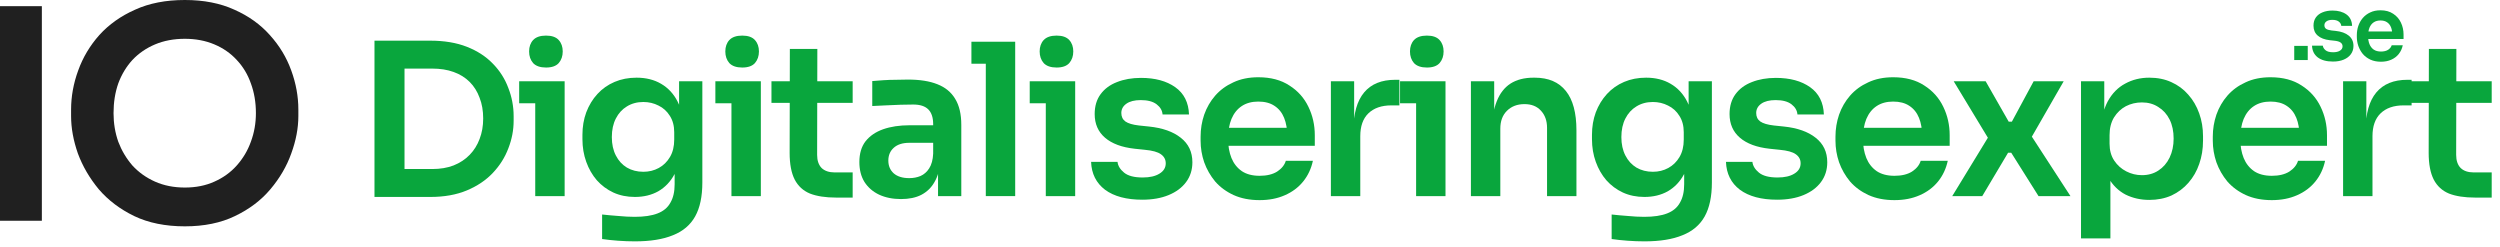
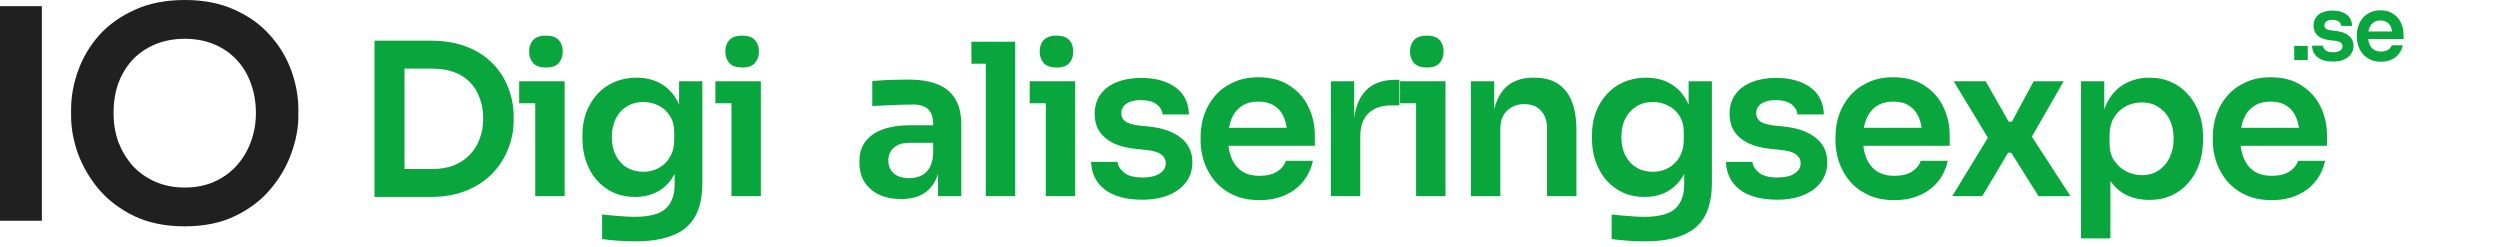
<svg xmlns="http://www.w3.org/2000/svg" width="243" height="24" viewBox="0 0 243 24" fill="none">
  <path d="M223 5.836V4.46H224.312V5.836H223Z" fill="#09A63D" />
  <path d="M226.764 5.983C226.136 5.983 225.643 5.848 225.284 5.578C224.931 5.303 224.746 4.924 224.729 4.442H225.78C225.797 4.603 225.884 4.749 226.041 4.881C226.198 5.013 226.444 5.079 226.781 5.079C227.061 5.079 227.283 5.028 227.445 4.924C227.613 4.821 227.697 4.68 227.697 4.503C227.697 4.348 227.633 4.224 227.504 4.133C227.381 4.041 227.168 3.98 226.865 3.952L226.461 3.909C225.951 3.851 225.558 3.702 225.284 3.461C225.009 3.22 224.872 2.899 224.872 2.497C224.872 2.176 224.95 1.906 225.107 1.688C225.264 1.47 225.48 1.307 225.755 1.198C226.035 1.083 226.355 1.026 226.713 1.026C227.274 1.026 227.728 1.152 228.076 1.404C228.423 1.657 228.606 2.027 228.623 2.515H227.571C227.56 2.354 227.482 2.216 227.336 2.102C227.19 1.987 226.98 1.929 226.705 1.929C226.458 1.929 226.268 1.978 226.133 2.076C225.999 2.173 225.931 2.299 225.931 2.454C225.931 2.604 225.985 2.718 226.091 2.799C226.203 2.879 226.383 2.933 226.629 2.962L227.033 3.005C227.571 3.063 227.992 3.215 228.295 3.461C228.603 3.708 228.757 4.041 228.757 4.46C228.757 4.769 228.673 5.039 228.505 5.269C228.342 5.492 228.112 5.667 227.815 5.793C227.518 5.92 227.168 5.983 226.764 5.983Z" fill="#09A63D" />
  <path d="M231.43 6C231.038 6 230.693 5.931 230.396 5.793C230.104 5.656 229.86 5.472 229.664 5.243C229.473 5.007 229.328 4.746 229.227 4.46C229.131 4.173 229.084 3.88 229.084 3.582V3.418C229.084 3.108 229.131 2.81 229.227 2.523C229.328 2.231 229.473 1.972 229.664 1.749C229.86 1.519 230.101 1.339 230.387 1.207C230.673 1.069 231.004 1 231.38 1C231.873 1 232.285 1.112 232.616 1.336C232.952 1.554 233.205 1.843 233.373 2.205C233.541 2.561 233.625 2.945 233.625 3.358V3.788H229.58V3.057H232.893L232.532 3.418C232.532 3.12 232.49 2.865 232.406 2.652C232.321 2.44 232.193 2.277 232.019 2.162C231.85 2.047 231.637 1.99 231.38 1.99C231.122 1.99 230.903 2.05 230.724 2.17C230.544 2.291 230.407 2.466 230.311 2.695C230.222 2.919 230.177 3.189 230.177 3.504C230.177 3.797 230.222 4.058 230.311 4.287C230.401 4.511 230.539 4.689 230.724 4.821C230.909 4.947 231.144 5.01 231.43 5.01C231.716 5.01 231.949 4.953 232.128 4.838C232.307 4.718 232.422 4.571 232.473 4.399H233.549C233.482 4.721 233.353 5.002 233.162 5.243C232.972 5.484 232.728 5.67 232.431 5.802C232.139 5.934 231.806 6 231.43 6Z" fill="#09A63D" />
  <path d="M38.908 19.143V16.43H42.012C42.793 16.43 43.485 16.314 44.088 16.081C44.705 15.834 45.225 15.492 45.65 15.053C46.075 14.614 46.397 14.101 46.616 13.511C46.849 12.908 46.966 12.244 46.966 11.518C46.966 10.764 46.849 10.092 46.616 9.503C46.397 8.9 46.075 8.386 45.65 7.962C45.225 7.537 44.705 7.215 44.088 6.995C43.485 6.776 42.793 6.667 42.012 6.667H38.908V3.953H41.827C43.184 3.953 44.369 4.152 45.383 4.549C46.397 4.947 47.24 5.495 47.911 6.194C48.583 6.879 49.083 7.667 49.412 8.558C49.754 9.435 49.926 10.346 49.926 11.291V11.744C49.926 12.648 49.754 13.539 49.412 14.416C49.083 15.293 48.583 16.088 47.911 16.8C47.24 17.513 46.397 18.081 45.383 18.506C44.369 18.931 43.184 19.143 41.827 19.143H38.908ZM36.4 19.143V3.953H39.319V19.143H36.4Z" fill="#09A63D" />
  <path d="M52.025 19.061V7.9H54.883V19.061H52.025ZM50.463 10.038V7.9H54.883V10.038H50.463ZM53.074 6.564C52.512 6.564 52.094 6.42 51.82 6.132C51.559 5.831 51.429 5.454 51.429 5.002C51.429 4.549 51.559 4.179 51.82 3.892C52.094 3.604 52.512 3.46 53.074 3.46C53.636 3.46 54.047 3.604 54.307 3.892C54.567 4.179 54.697 4.549 54.697 5.002C54.697 5.454 54.567 5.831 54.307 6.132C54.047 6.42 53.636 6.564 53.074 6.564Z" fill="#09A63D" />
  <path d="M61.711 23.46C61.176 23.46 60.628 23.439 60.066 23.398C59.518 23.357 59.004 23.302 58.525 23.234V20.849C59.018 20.904 59.546 20.952 60.108 20.993C60.669 21.048 61.197 21.076 61.69 21.076C62.608 21.076 63.348 20.966 63.91 20.747C64.486 20.527 64.904 20.178 65.164 19.698C65.438 19.233 65.575 18.636 65.575 17.91V15.711L66.192 14.313C66.151 15.341 65.938 16.218 65.555 16.944C65.171 17.657 64.65 18.205 63.992 18.588C63.335 18.958 62.574 19.143 61.711 19.143C60.943 19.143 60.245 19 59.614 18.712C58.998 18.424 58.463 18.027 58.011 17.52C57.572 17.012 57.23 16.416 56.983 15.731C56.736 15.046 56.613 14.313 56.613 13.532V13.1C56.613 12.319 56.736 11.593 56.983 10.921C57.243 10.236 57.607 9.64 58.073 9.133C58.538 8.626 59.093 8.236 59.737 7.962C60.382 7.687 61.094 7.55 61.875 7.55C62.793 7.55 63.588 7.749 64.26 8.146C64.945 8.544 65.479 9.119 65.863 9.873C66.247 10.627 66.459 11.552 66.5 12.648L66.007 12.73V7.9H68.268V17.746C68.268 19.102 68.035 20.199 67.569 21.035C67.103 21.87 66.384 22.48 65.411 22.864C64.451 23.261 63.218 23.46 61.711 23.46ZM62.533 16.697C63.081 16.697 63.581 16.574 64.034 16.327C64.486 16.081 64.849 15.724 65.123 15.258C65.397 14.793 65.534 14.231 65.534 13.573V12.854C65.534 12.223 65.39 11.689 65.102 11.25C64.828 10.812 64.465 10.483 64.013 10.264C63.561 10.031 63.067 9.914 62.533 9.914C61.93 9.914 61.396 10.058 60.93 10.346C60.477 10.62 60.121 11.011 59.861 11.518C59.6 12.024 59.47 12.627 59.47 13.326C59.47 14.011 59.6 14.608 59.861 15.115C60.121 15.622 60.477 16.012 60.93 16.286C61.396 16.56 61.93 16.697 62.533 16.697Z" fill="#09A63D" />
  <path d="M71.097 19.061V7.9H73.954V19.061H71.097ZM69.534 10.038V7.9H73.954V10.038H69.534ZM72.145 6.564C71.583 6.564 71.165 6.42 70.891 6.132C70.631 5.831 70.501 5.454 70.501 5.002C70.501 4.549 70.631 4.179 70.891 3.892C71.165 3.604 71.583 3.46 72.145 3.46C72.707 3.46 73.118 3.604 73.378 3.892C73.638 4.179 73.769 4.549 73.769 5.002C73.769 5.454 73.638 5.831 73.378 6.132C73.118 6.42 72.707 6.564 72.145 6.564Z" fill="#09A63D" />
-   <path d="M81.275 19.205C80.248 19.205 79.398 19.075 78.727 18.814C78.069 18.541 77.575 18.088 77.246 17.458C76.918 16.814 76.753 15.95 76.753 14.868L76.774 4.755H79.446L79.425 15.053C79.425 15.601 79.569 16.026 79.857 16.327C80.159 16.615 80.583 16.759 81.131 16.759H82.879V19.205H81.275ZM74.986 9.996V7.9H82.879V9.996H74.986Z" fill="#09A63D" />
  <path d="M91.177 19.061V15.752H90.704V12.072C90.704 11.428 90.546 10.949 90.231 10.634C89.916 10.319 89.43 10.161 88.772 10.161C88.429 10.161 88.018 10.168 87.539 10.181C87.059 10.195 86.573 10.216 86.079 10.243C85.6 10.257 85.168 10.277 84.784 10.305V7.879C85.099 7.852 85.456 7.824 85.853 7.797C86.251 7.77 86.655 7.756 87.066 7.756C87.491 7.742 87.888 7.735 88.258 7.735C89.409 7.735 90.362 7.886 91.115 8.188C91.883 8.489 92.458 8.962 92.842 9.606C93.239 10.25 93.438 11.093 93.438 12.134V19.061H91.177ZM87.58 19.349C86.771 19.349 86.059 19.205 85.442 18.917C84.839 18.63 84.366 18.218 84.024 17.684C83.695 17.15 83.53 16.506 83.53 15.752C83.53 14.93 83.729 14.258 84.126 13.738C84.538 13.217 85.106 12.826 85.833 12.566C86.573 12.306 87.436 12.175 88.422 12.175H91.012V13.881H88.381C87.724 13.881 87.217 14.046 86.86 14.375C86.518 14.69 86.346 15.101 86.346 15.608C86.346 16.115 86.518 16.526 86.86 16.841C87.217 17.156 87.724 17.314 88.381 17.314C88.779 17.314 89.142 17.245 89.471 17.108C89.813 16.958 90.094 16.711 90.314 16.369C90.546 16.012 90.677 15.533 90.704 14.93L91.403 15.731C91.334 16.512 91.143 17.17 90.827 17.705C90.526 18.239 90.101 18.65 89.553 18.938C89.019 19.212 88.361 19.349 87.58 19.349Z" fill="#09A63D" />
  <path d="M95.82 19.061V4.056H98.677V19.061H95.82ZM94.422 6.194V4.056H98.677V6.194H94.422Z" fill="#09A63D" />
-   <path d="M101.651 19.061V7.9H104.508V19.061H101.651ZM100.089 10.038V7.9H104.508V10.038H100.089ZM102.7 6.564C102.138 6.564 101.72 6.42 101.446 6.132C101.185 5.831 101.055 5.454 101.055 5.002C101.055 4.549 101.185 4.179 101.446 3.892C101.72 3.604 102.138 3.46 102.7 3.46C103.261 3.46 103.672 3.604 103.933 3.892C104.193 4.179 104.323 4.549 104.323 5.002C104.323 5.454 104.193 5.831 103.933 6.132C103.672 6.42 103.261 6.564 102.7 6.564Z" fill="#09A63D" />
+   <path d="M101.651 19.061V7.9H104.508V19.061H101.651ZM100.089 10.038V7.9H104.508V10.038ZM102.7 6.564C102.138 6.564 101.72 6.42 101.446 6.132C101.185 5.831 101.055 5.454 101.055 5.002C101.055 4.549 101.185 4.179 101.446 3.892C101.72 3.604 102.138 3.46 102.7 3.46C103.261 3.46 103.672 3.604 103.933 3.892C104.193 4.179 104.323 4.549 104.323 5.002C104.323 5.454 104.193 5.831 103.933 6.132C103.672 6.42 103.261 6.564 102.7 6.564Z" fill="#09A63D" />
  <path d="M111.028 19.411C109.494 19.411 108.288 19.089 107.411 18.445C106.547 17.787 106.095 16.882 106.054 15.731H108.623C108.664 16.115 108.877 16.464 109.261 16.78C109.644 17.095 110.247 17.252 111.069 17.252C111.755 17.252 112.296 17.129 112.693 16.882C113.104 16.636 113.31 16.3 113.31 15.875C113.31 15.505 113.152 15.211 112.837 14.991C112.536 14.772 112.015 14.628 111.275 14.56L110.288 14.457C109.041 14.32 108.082 13.964 107.411 13.388C106.739 12.812 106.403 12.045 106.403 11.086C106.403 10.319 106.595 9.674 106.979 9.154C107.363 8.633 107.89 8.242 108.562 7.982C109.247 7.708 110.028 7.571 110.905 7.571C112.275 7.571 113.385 7.872 114.235 8.475C115.084 9.078 115.53 9.962 115.571 11.127H113.002C112.974 10.743 112.782 10.414 112.426 10.14C112.07 9.866 111.556 9.729 110.884 9.729C110.281 9.729 109.816 9.846 109.487 10.079C109.158 10.312 108.993 10.613 108.993 10.983C108.993 11.339 109.124 11.613 109.384 11.805C109.658 11.997 110.096 12.127 110.699 12.196L111.686 12.299C113.002 12.436 114.029 12.799 114.769 13.388C115.523 13.977 115.9 14.772 115.9 15.772C115.9 16.512 115.694 17.156 115.283 17.705C114.886 18.239 114.324 18.657 113.598 18.958C112.871 19.26 112.015 19.411 111.028 19.411Z" fill="#09A63D" />
  <path d="M122.433 19.452C121.474 19.452 120.631 19.287 119.905 18.958C119.192 18.63 118.596 18.191 118.116 17.643C117.65 17.081 117.294 16.458 117.047 15.772C116.814 15.087 116.698 14.388 116.698 13.676V13.285C116.698 12.545 116.814 11.833 117.047 11.148C117.294 10.449 117.65 9.832 118.116 9.298C118.596 8.749 119.185 8.318 119.884 8.003C120.583 7.674 121.391 7.509 122.309 7.509C123.515 7.509 124.523 7.777 125.331 8.311C126.153 8.832 126.77 9.524 127.181 10.387C127.592 11.237 127.798 12.155 127.798 13.141V14.169H117.911V12.422H126.009L125.125 13.285C125.125 12.573 125.023 11.963 124.817 11.456C124.612 10.949 124.296 10.558 123.872 10.284C123.461 10.01 122.94 9.873 122.309 9.873C121.679 9.873 121.145 10.017 120.706 10.305C120.268 10.592 119.932 11.011 119.699 11.559C119.48 12.093 119.37 12.737 119.37 13.491C119.37 14.19 119.48 14.813 119.699 15.361C119.918 15.896 120.254 16.32 120.706 16.636C121.158 16.937 121.734 17.088 122.433 17.088C123.132 17.088 123.7 16.951 124.139 16.677C124.577 16.389 124.858 16.04 124.982 15.629H127.613C127.448 16.396 127.133 17.067 126.667 17.643C126.201 18.218 125.605 18.664 124.879 18.979C124.166 19.294 123.351 19.452 122.433 19.452Z" fill="#09A63D" />
  <path d="M129.362 19.061V7.9H131.623V12.627H131.562C131.562 11.024 131.904 9.811 132.589 8.989C133.275 8.167 134.282 7.756 135.611 7.756H136.022V10.243H135.241C134.282 10.243 133.535 10.504 133 11.024C132.48 11.531 132.219 12.271 132.219 13.244V19.061H129.362Z" fill="#09A63D" />
  <path d="M137.646 19.061V7.9H140.503V19.061H137.646ZM136.084 10.038V7.9H140.503V10.038H136.084ZM138.694 6.564C138.132 6.564 137.714 6.42 137.44 6.132C137.18 5.831 137.05 5.454 137.05 5.002C137.05 4.549 137.18 4.179 137.44 3.892C137.714 3.604 138.132 3.46 138.694 3.46C139.256 3.46 139.667 3.604 139.927 3.892C140.188 4.179 140.318 4.549 140.318 5.002C140.318 5.454 140.188 5.831 139.927 6.132C139.667 6.42 139.256 6.564 138.694 6.564Z" fill="#09A63D" />
  <path d="M142.973 19.061V7.9H145.235V12.689H145.029C145.029 11.552 145.18 10.606 145.481 9.853C145.783 9.085 146.228 8.51 146.817 8.126C147.42 7.742 148.167 7.55 149.058 7.55H149.181C150.51 7.55 151.518 7.982 152.203 8.845C152.888 9.695 153.23 10.969 153.23 12.669V19.061H150.373V12.422C150.373 11.737 150.175 11.182 149.777 10.757C149.393 10.332 148.859 10.12 148.174 10.12C147.475 10.12 146.906 10.339 146.468 10.777C146.043 11.202 145.831 11.778 145.831 12.504V19.061H142.973Z" fill="#09A63D" />
  <path d="M159.838 23.46C159.303 23.46 158.755 23.439 158.193 23.398C157.645 23.357 157.131 23.302 156.652 23.234V20.849C157.145 20.904 157.672 20.952 158.234 20.993C158.796 21.048 159.324 21.076 159.817 21.076C160.735 21.076 161.475 20.966 162.037 20.747C162.612 20.527 163.03 20.178 163.291 19.698C163.565 19.233 163.702 18.636 163.702 17.91V15.711L164.319 14.313C164.277 15.341 164.065 16.218 163.681 16.944C163.298 17.657 162.777 18.205 162.119 18.588C161.461 18.958 160.701 19.143 159.838 19.143C159.07 19.143 158.371 19 157.741 18.712C157.124 18.424 156.59 18.027 156.138 17.52C155.699 17.012 155.357 16.416 155.11 15.731C154.863 15.046 154.74 14.313 154.74 13.532V13.1C154.74 12.319 154.863 11.593 155.11 10.921C155.37 10.236 155.733 9.64 156.199 9.133C156.665 8.626 157.22 8.236 157.864 7.962C158.508 7.687 159.221 7.55 160.002 7.55C160.92 7.55 161.715 7.749 162.386 8.146C163.072 8.544 163.606 9.119 163.99 9.873C164.373 10.627 164.586 11.552 164.627 12.648L164.134 12.73V7.9H166.395V17.746C166.395 19.102 166.162 20.199 165.696 21.035C165.23 21.87 164.51 22.48 163.537 22.864C162.578 23.261 161.345 23.46 159.838 23.46ZM160.66 16.697C161.208 16.697 161.708 16.574 162.16 16.327C162.612 16.081 162.976 15.724 163.25 15.258C163.524 14.793 163.661 14.231 163.661 13.573V12.854C163.661 12.223 163.517 11.689 163.229 11.25C162.955 10.812 162.592 10.483 162.14 10.264C161.688 10.031 161.194 9.914 160.66 9.914C160.057 9.914 159.522 10.058 159.056 10.346C158.604 10.62 158.248 11.011 157.988 11.518C157.727 12.024 157.597 12.627 157.597 13.326C157.597 14.011 157.727 14.608 157.988 15.115C158.248 15.622 158.604 16.012 159.056 16.286C159.522 16.56 160.057 16.697 160.66 16.697Z" fill="#09A63D" />
  <path d="M172.738 19.411C171.203 19.411 169.998 19.089 169.121 18.445C168.257 17.787 167.805 16.882 167.764 15.731H170.333C170.374 16.115 170.587 16.464 170.97 16.78C171.354 17.095 171.957 17.252 172.779 17.252C173.464 17.252 174.006 17.129 174.403 16.882C174.814 16.636 175.02 16.3 175.02 15.875C175.02 15.505 174.862 15.211 174.547 14.991C174.246 14.772 173.725 14.628 172.985 14.56L171.998 14.457C170.751 14.32 169.792 13.964 169.121 13.388C168.449 12.812 168.113 12.045 168.113 11.086C168.113 10.319 168.305 9.674 168.689 9.154C169.073 8.633 169.6 8.242 170.272 7.982C170.957 7.708 171.738 7.571 172.615 7.571C173.985 7.571 175.095 7.872 175.945 8.475C176.794 9.078 177.24 9.962 177.281 11.127H174.711C174.684 10.743 174.492 10.414 174.136 10.14C173.78 9.866 173.266 9.729 172.594 9.729C171.991 9.729 171.525 9.846 171.197 10.079C170.868 10.312 170.703 10.613 170.703 10.983C170.703 11.339 170.833 11.613 171.094 11.805C171.368 11.997 171.806 12.127 172.409 12.196L173.396 12.299C174.711 12.436 175.739 12.799 176.479 13.388C177.233 13.977 177.61 14.772 177.61 15.772C177.61 16.512 177.404 17.156 176.993 17.705C176.596 18.239 176.034 18.657 175.308 18.958C174.581 19.26 173.725 19.411 172.738 19.411Z" fill="#09A63D" />
  <path d="M184.143 19.452C183.183 19.452 182.341 19.287 181.614 18.958C180.902 18.63 180.306 18.191 179.826 17.643C179.36 17.081 179.004 16.458 178.757 15.772C178.524 15.087 178.408 14.388 178.408 13.676V13.285C178.408 12.545 178.524 11.833 178.757 11.148C179.004 10.449 179.36 9.832 179.826 9.298C180.306 8.749 180.895 8.318 181.594 8.003C182.293 7.674 183.101 7.509 184.019 7.509C185.225 7.509 186.232 7.777 187.041 8.311C187.863 8.832 188.48 9.524 188.891 10.387C189.302 11.237 189.508 12.155 189.508 13.141V14.169H179.621V12.422H187.719L186.835 13.285C186.835 12.573 186.733 11.963 186.527 11.456C186.322 10.949 186.006 10.558 185.582 10.284C185.17 10.01 184.65 9.873 184.019 9.873C183.389 9.873 182.855 10.017 182.416 10.305C181.978 10.592 181.642 11.011 181.409 11.559C181.19 12.093 181.08 12.737 181.08 13.491C181.08 14.19 181.19 14.813 181.409 15.361C181.628 15.896 181.964 16.32 182.416 16.636C182.868 16.937 183.444 17.088 184.143 17.088C184.842 17.088 185.41 16.951 185.849 16.677C186.287 16.389 186.568 16.04 186.692 15.629H189.323C189.158 16.396 188.843 17.067 188.377 17.643C187.911 18.218 187.315 18.664 186.589 18.979C185.876 19.294 185.061 19.452 184.143 19.452Z" fill="#09A63D" />
  <path d="M189.758 19.061L193.396 13.1L193.334 13.573L189.901 7.9H193.005L195.246 11.826H195.554L197.671 7.9H200.59L197.342 13.553L197.404 13.141L201.248 19.061H198.144L195.492 14.847H195.184L192.676 19.061H189.758Z" fill="#09A63D" />
  <path d="M202.274 23.172V7.9H204.535V12.71L204.185 12.689C204.24 11.552 204.473 10.599 204.884 9.832C205.309 9.065 205.871 8.496 206.57 8.126C207.269 7.742 208.05 7.55 208.913 7.55C209.708 7.55 210.42 7.694 211.051 7.982C211.695 8.27 212.243 8.674 212.695 9.195C213.161 9.716 213.517 10.325 213.764 11.024C214.011 11.709 214.134 12.449 214.134 13.244V13.676C214.134 14.484 214.011 15.238 213.764 15.937C213.531 16.622 213.182 17.232 212.716 17.766C212.264 18.287 211.715 18.698 211.071 19C210.427 19.287 209.708 19.431 208.913 19.431C208.077 19.431 207.31 19.26 206.611 18.917C205.926 18.561 205.371 18.02 204.946 17.294C204.521 16.553 204.281 15.601 204.227 14.436L205.131 15.813V23.172H202.274ZM208.194 17.026C208.81 17.026 209.345 16.875 209.797 16.574C210.263 16.273 210.626 15.855 210.886 15.32C211.147 14.772 211.277 14.155 211.277 13.47C211.277 12.758 211.147 12.141 210.886 11.62C210.626 11.1 210.263 10.695 209.797 10.408C209.345 10.106 208.81 9.955 208.194 9.955C207.632 9.955 207.111 10.079 206.631 10.325C206.166 10.572 205.782 10.935 205.48 11.415C205.193 11.894 205.049 12.47 205.049 13.141V13.964C205.049 14.608 205.199 15.156 205.501 15.608C205.802 16.06 206.193 16.41 206.673 16.656C207.152 16.903 207.659 17.026 208.194 17.026Z" fill="#09A63D" />
  <path d="M220.819 19.452C219.86 19.452 219.017 19.287 218.291 18.958C217.578 18.63 216.982 18.191 216.502 17.643C216.036 17.081 215.68 16.458 215.433 15.772C215.201 15.087 215.084 14.388 215.084 13.676V13.285C215.084 12.545 215.201 11.833 215.433 11.148C215.68 10.449 216.036 9.832 216.502 9.298C216.982 8.749 217.571 8.318 218.27 8.003C218.969 7.674 219.777 7.509 220.696 7.509C221.901 7.509 222.909 7.777 223.717 8.311C224.539 8.832 225.156 9.524 225.567 10.387C225.978 11.237 226.184 12.155 226.184 13.141V14.169H216.297V12.422H224.395L223.512 13.285C223.512 12.573 223.409 11.963 223.203 11.456C222.998 10.949 222.683 10.558 222.258 10.284C221.847 10.01 221.326 9.873 220.696 9.873C220.065 9.873 219.531 10.017 219.092 10.305C218.654 10.592 218.318 11.011 218.085 11.559C217.866 12.093 217.756 12.737 217.756 13.491C217.756 14.19 217.866 14.813 218.085 15.361C218.304 15.896 218.64 16.32 219.092 16.636C219.544 16.937 220.12 17.088 220.819 17.088C221.518 17.088 222.086 16.951 222.525 16.677C222.963 16.389 223.244 16.04 223.368 15.629H225.999C225.834 16.396 225.519 17.067 225.053 17.643C224.587 18.218 223.991 18.664 223.265 18.979C222.552 19.294 221.737 19.452 220.819 19.452Z" fill="#09A63D" />
-   <path d="M227.748 19.061V7.9H230.009V12.627H229.948C229.948 11.024 230.29 9.811 230.975 8.989C231.661 8.167 232.668 7.756 233.997 7.756H234.408V10.243H233.627C232.668 10.243 231.921 10.504 231.387 11.024C230.866 11.531 230.605 12.271 230.605 13.244V19.061H227.748Z" fill="#09A63D" />
-   <path d="M240.589 19.205C239.561 19.205 238.712 19.075 238.04 18.814C237.383 18.541 236.889 18.088 236.56 17.458C236.232 16.814 236.067 15.95 236.067 14.868L236.088 4.755H238.76L238.739 15.053C238.739 15.601 238.883 16.026 239.171 16.327C239.472 16.615 239.897 16.759 240.445 16.759H242.193V19.205H240.589ZM234.299 9.996V7.9H242.193V9.996H234.299Z" fill="#09A63D" />
  <path d="M0 21.457V0.6H4.068V21.457H0Z" fill="#202020" />
  <path d="M17.969 22C16.078 22 14.436 21.667 13.041 21C11.666 20.333 10.52 19.467 9.603 18.4C8.705 17.314 8.027 16.152 7.569 14.914C7.13 13.657 6.91 12.448 6.91 11.286V10.657C6.91 9.381 7.139 8.114 7.598 6.857C8.056 5.581 8.744 4.429 9.66 3.4C10.596 2.371 11.752 1.552 13.127 0.943C14.502 0.314 16.116 0 17.969 0C19.803 0 21.407 0.314 22.783 0.943C24.158 1.552 25.304 2.371 26.221 3.4C27.157 4.429 27.854 5.581 28.312 6.857C28.771 8.114 29 9.381 29 10.657V11.286C29 12.448 28.771 13.657 28.312 14.914C27.873 16.152 27.195 17.314 26.278 18.4C25.38 19.467 24.234 20.333 22.84 21C21.465 21.667 19.841 22 17.969 22ZM17.969 18.229C19.039 18.229 19.994 18.038 20.834 17.657C21.694 17.276 22.42 16.752 23.012 16.086C23.623 15.4 24.081 14.629 24.387 13.771C24.712 12.895 24.874 11.971 24.874 11C24.874 9.952 24.712 8.99 24.387 8.114C24.081 7.238 23.623 6.476 23.012 5.829C22.42 5.181 21.694 4.676 20.834 4.314C19.975 3.952 19.02 3.771 17.969 3.771C16.9 3.771 15.935 3.952 15.075 4.314C14.216 4.676 13.481 5.181 12.869 5.829C12.277 6.476 11.819 7.238 11.494 8.114C11.188 8.99 11.036 9.952 11.036 11C11.036 11.971 11.188 12.895 11.494 13.771C11.819 14.629 12.277 15.4 12.869 16.086C13.481 16.752 14.216 17.276 15.075 17.657C15.935 18.038 16.9 18.229 17.969 18.229Z" fill="#202020" />
</svg>